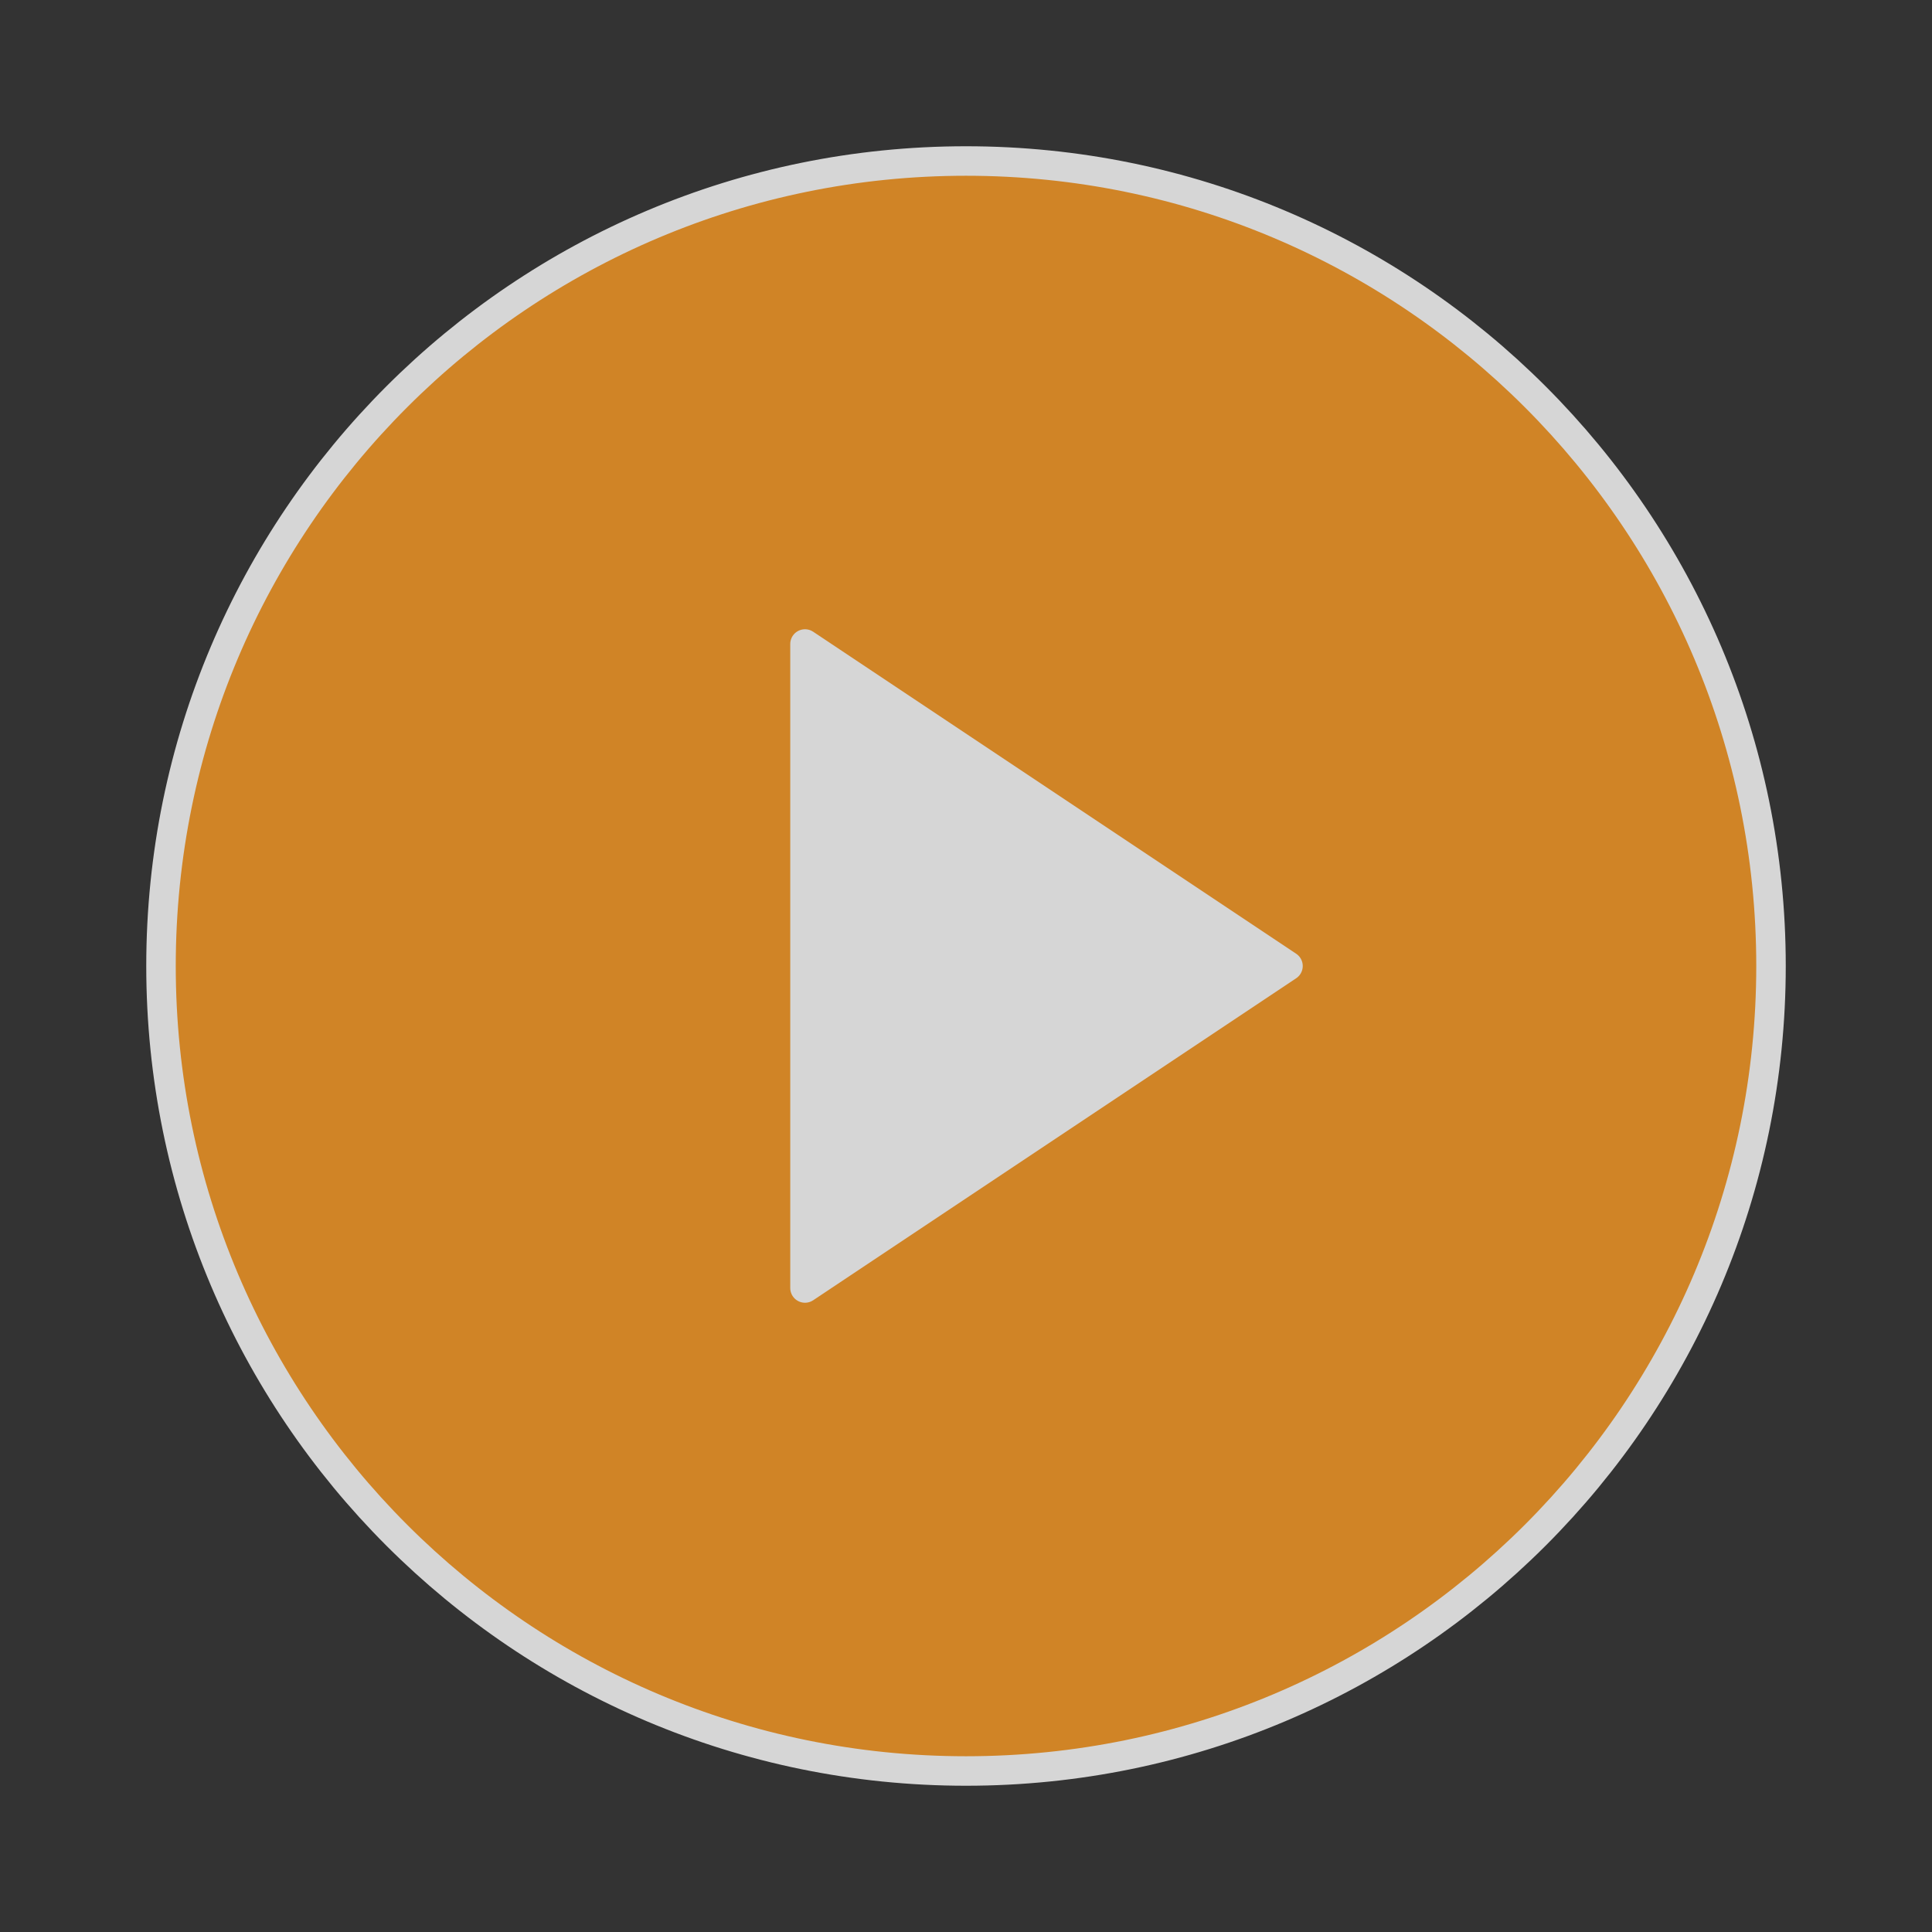
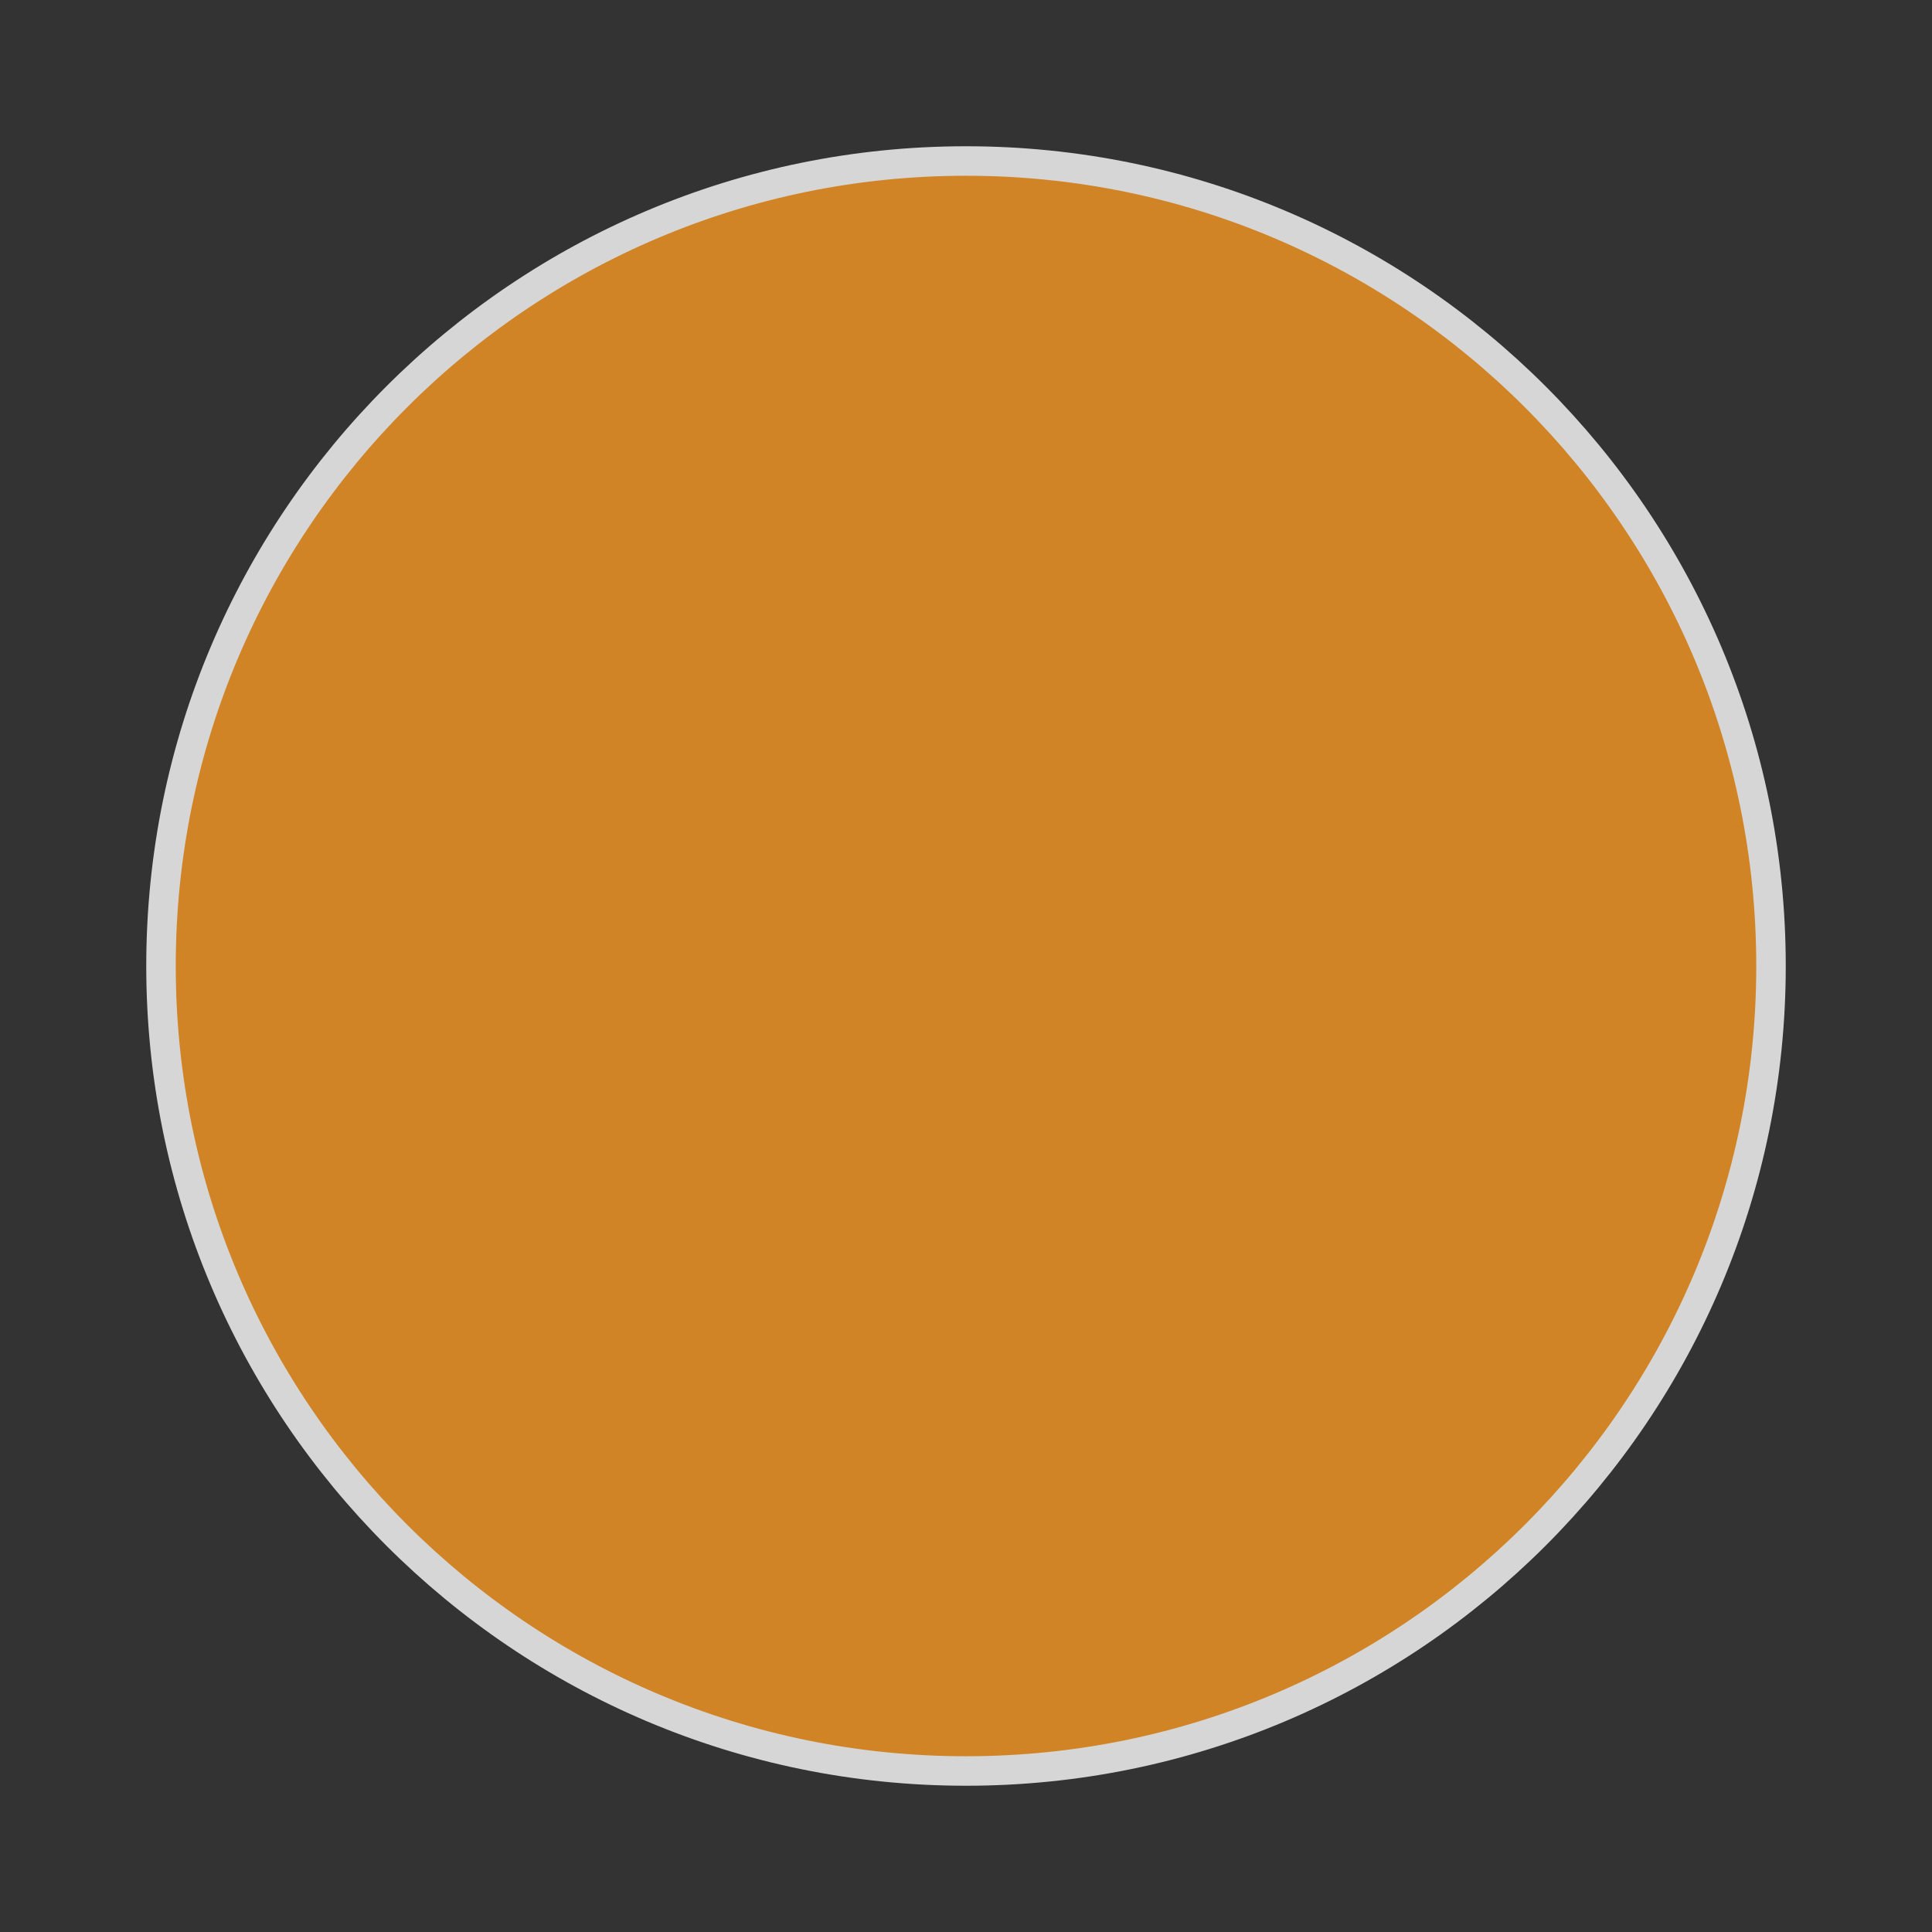
<svg xmlns="http://www.w3.org/2000/svg" width="131" height="131" viewBox="0 0 131 131" fill="none">
  <rect x="0" y="0" width="131" height="131" fill="#333333" stroke="none" />
  <g opacity="0.8">
    <path d="M65.5 120.083C95.646 120.083 120.084 95.645 120.084 65.5C120.084 35.355 95.646 10.917 65.5 10.917C35.355 10.917 10.917 35.355 10.917 65.5C10.917 95.645 35.355 120.083 65.5 120.083Z" fill="#F89823" stroke="white" stroke-width="2" stroke-linecap="round" stroke-linejoin="round" />
-     <path d="M54.583 43.667L87.333 65.5L54.583 87.333V43.667Z" fill="white" stroke="white" stroke-width="2" stroke-linecap="round" stroke-linejoin="round" />
  </g>
</svg>